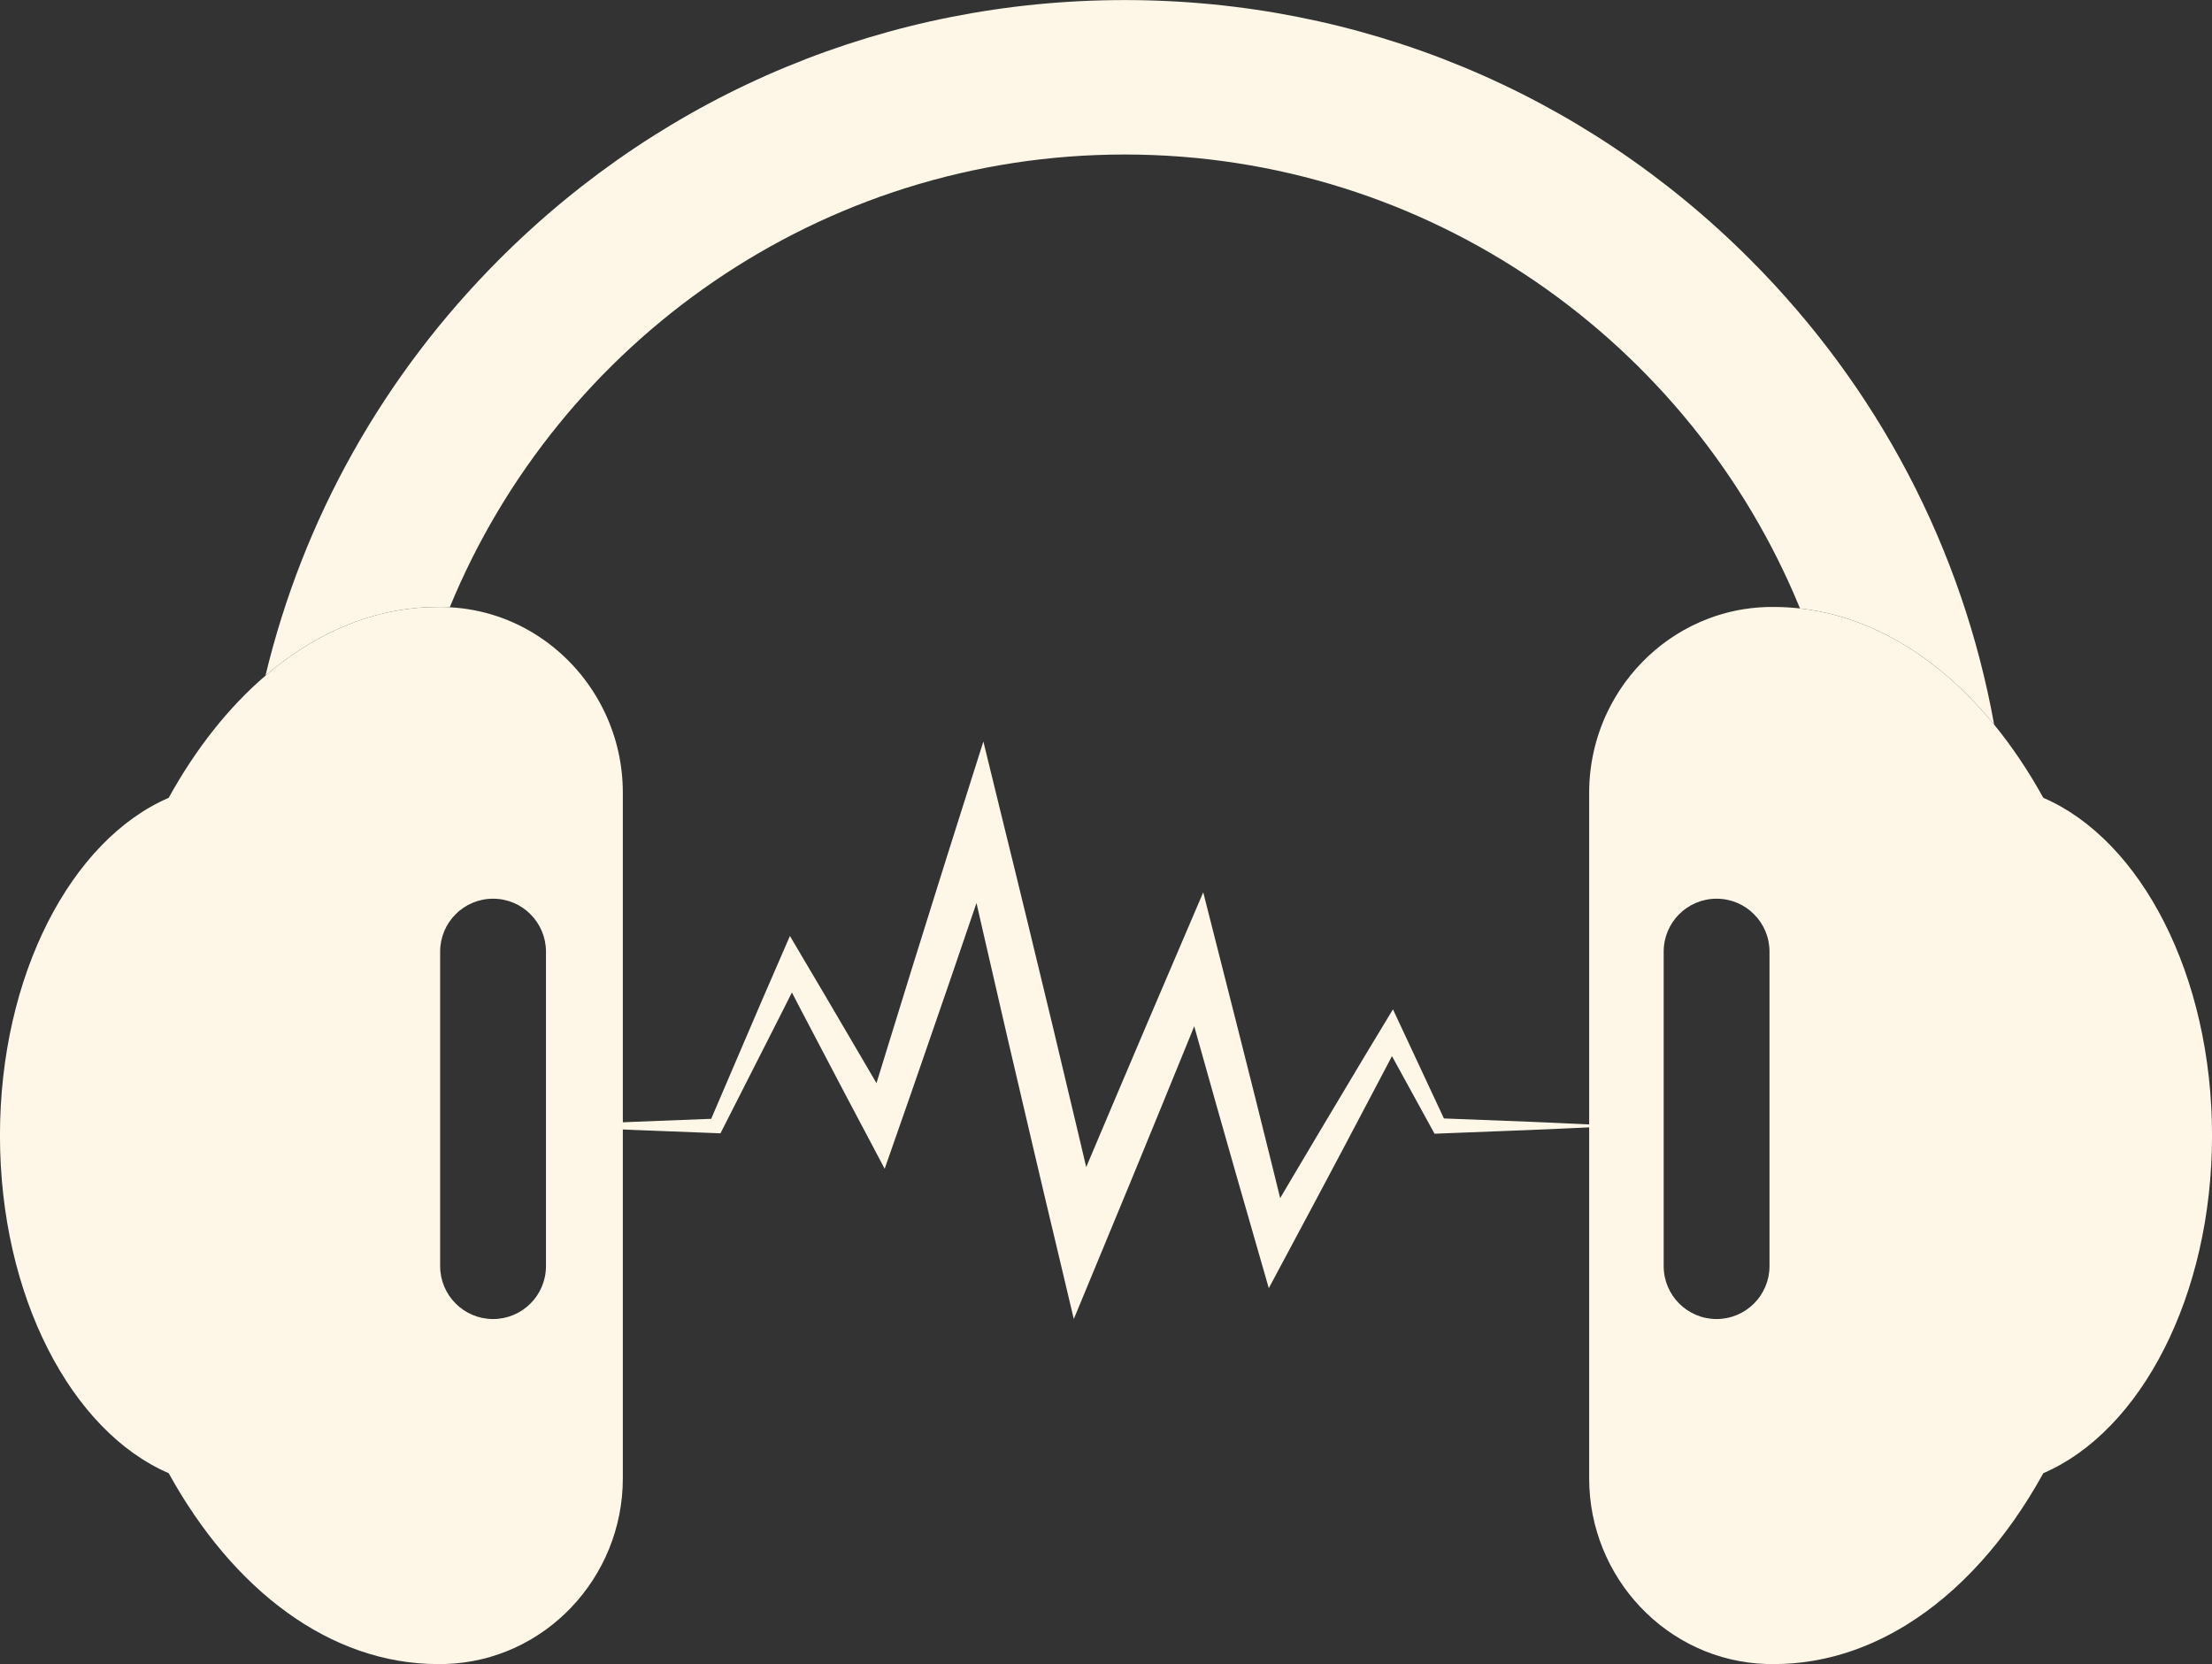
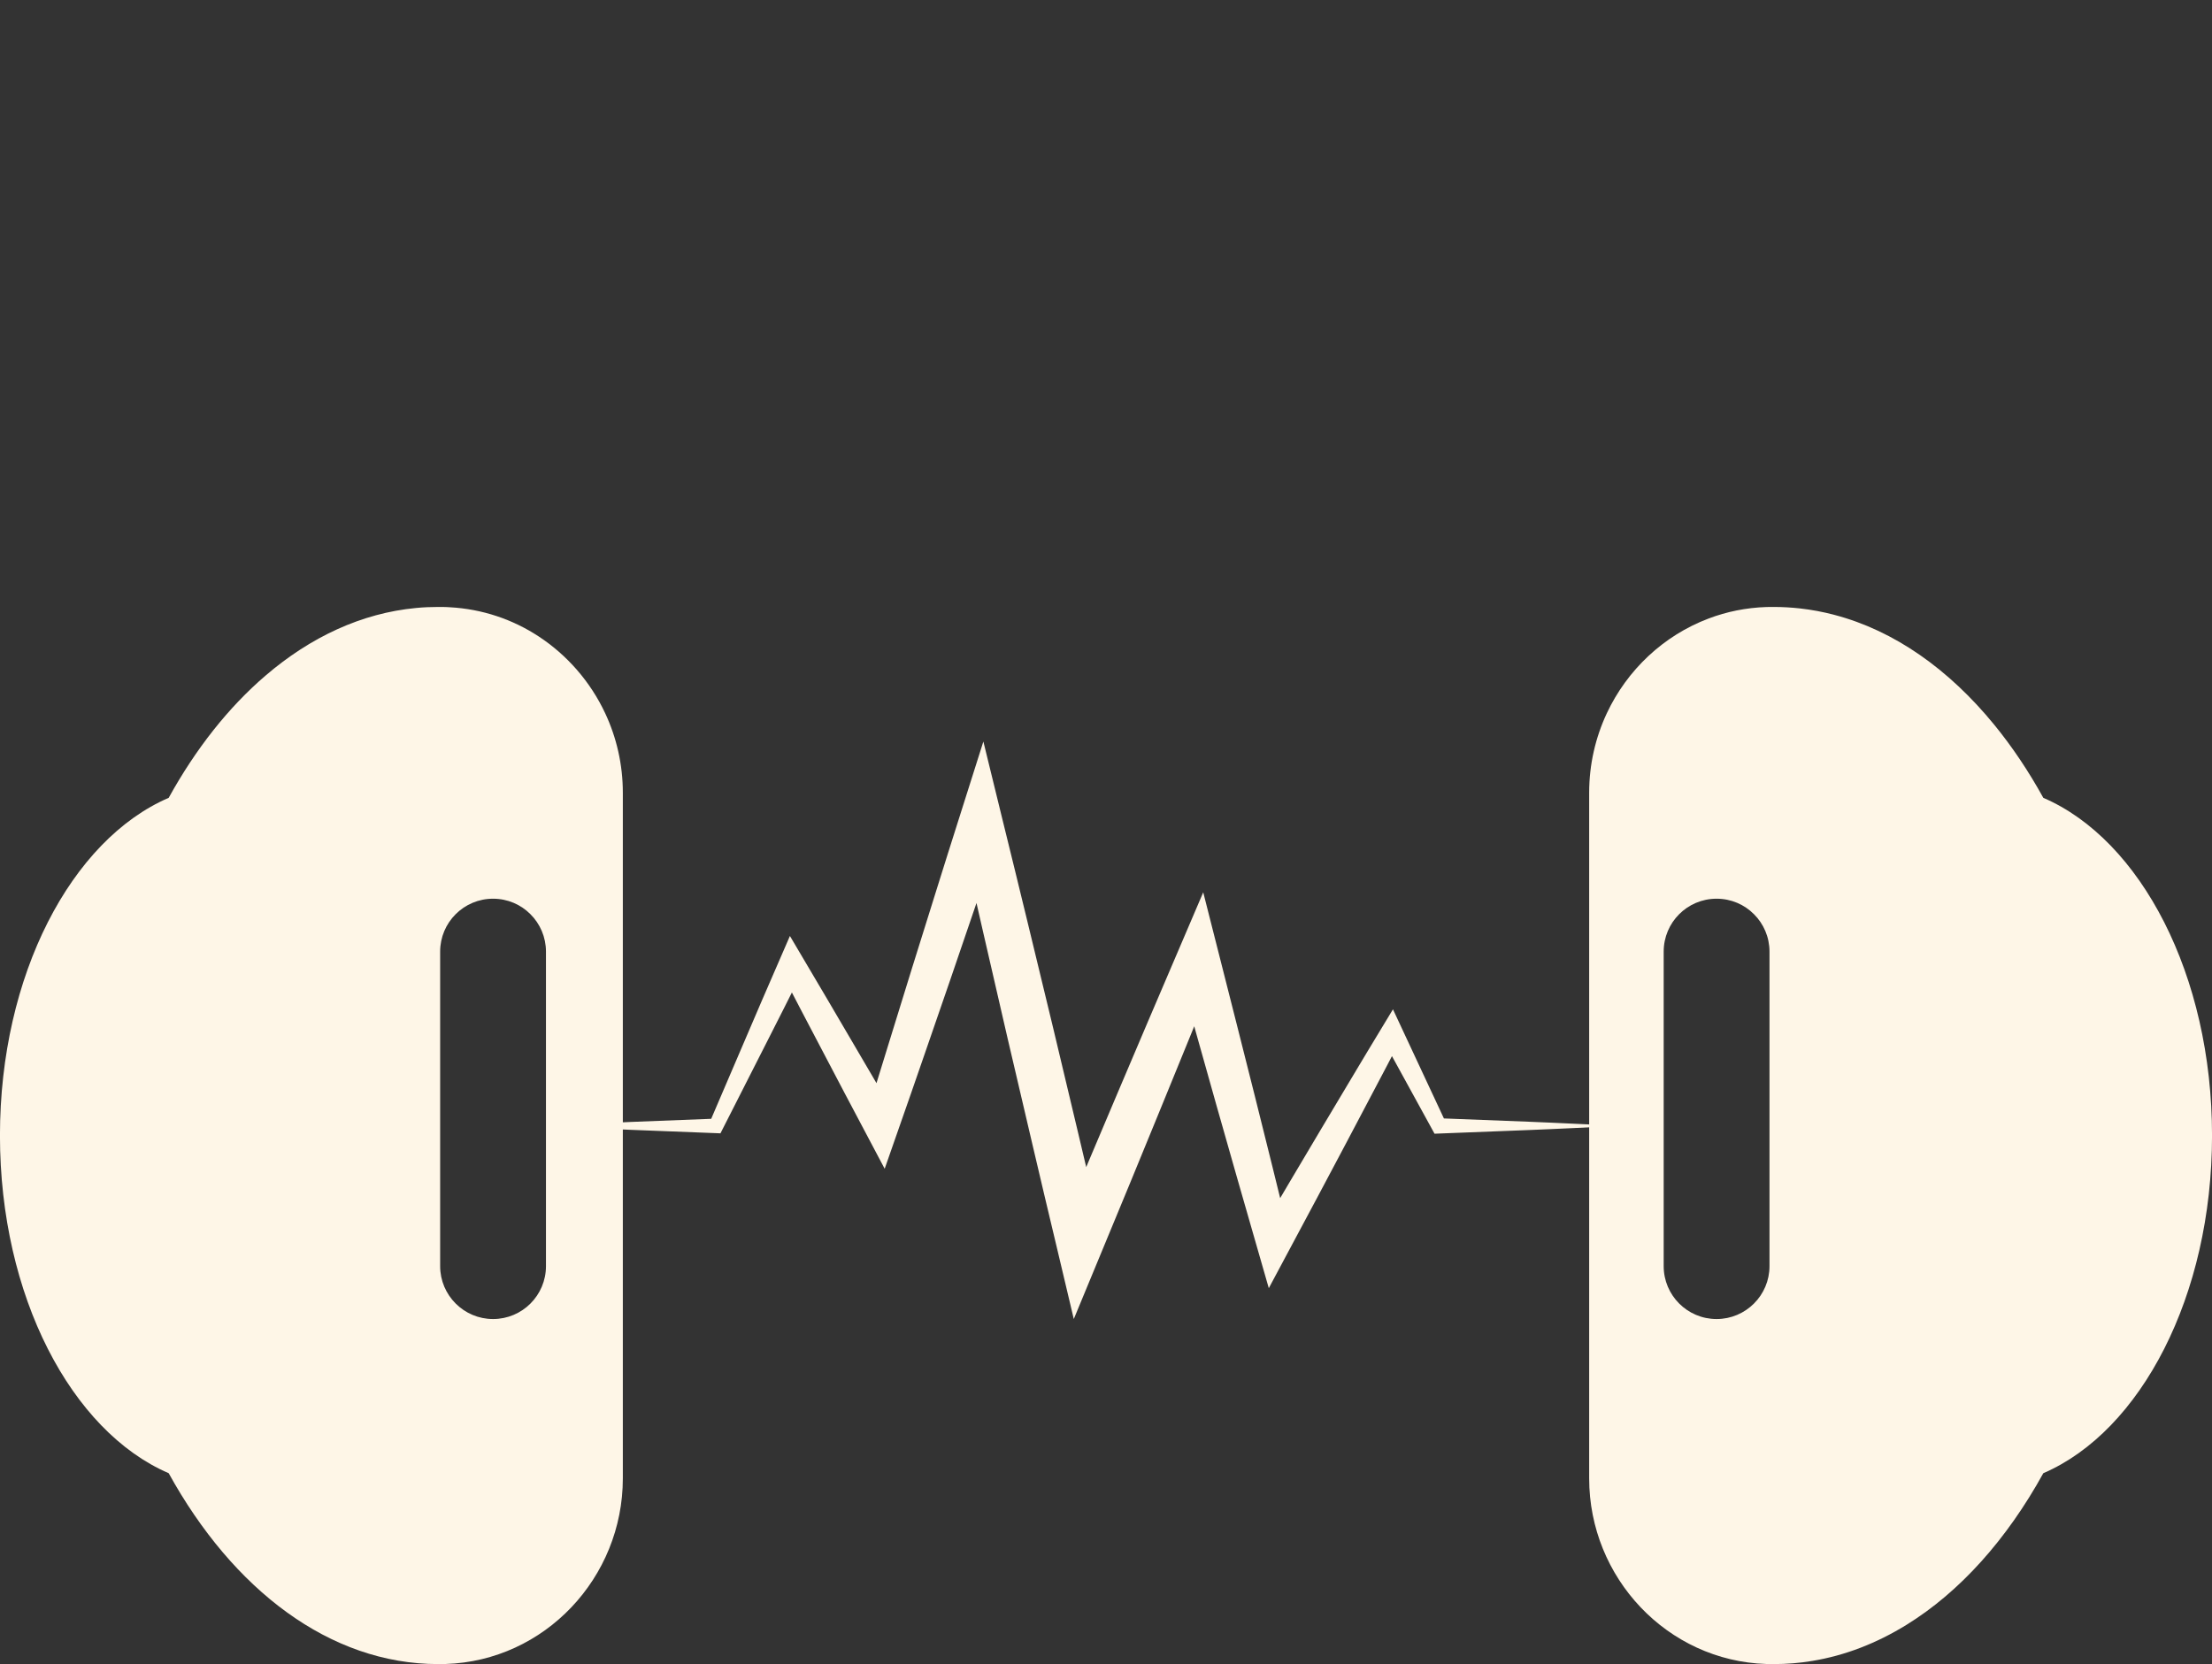
<svg xmlns="http://www.w3.org/2000/svg" fill="#000000" height="990.9" preserveAspectRatio="xMidYMid meet" version="1" viewBox="341.5 504.5 1317.0 990.9" width="1317" zoomAndPan="magnify">
  <rect x="341.5" y="504.5" width="1317.0" height="990.9" fill="#333333" stroke="none" />
  <g fill="#fef6e7" id="change1_1">
-     <path d="M 1383.191 658.68 C 1283.781 559.281 1151.648 504.539 1011.109 504.539 C 870.578 504.539 738.445 559.281 639.039 658.68 C 569.605 728.121 521.914 813.66 499.559 906.852 C 526.332 883.879 556.742 869.621 589.207 866.551 C 593.582 866.121 598 865.941 602.418 865.941 C 603.863 865.941 605.309 865.941 606.75 865.98 C 607.582 866.031 608.457 866.07 609.289 866.121 C 674.262 708.039 829.934 596.512 1011.109 596.512 C 1192.559 596.512 1348.398 708.391 1413.199 866.82 C 1420.16 867.602 1426.98 868.871 1433.719 870.672 C 1469.34 880.031 1501.84 903.039 1528.801 936.031 C 1509.941 831.512 1459.84 735.34 1383.191 658.68" />
    <path d="M 666.562 1258.488 C 666.562 1275.859 652.473 1289.988 635.059 1289.988 C 617.688 1289.988 603.559 1275.859 603.559 1258.488 L 603.559 1071.191 C 603.559 1053.77 617.688 1039.68 635.059 1039.68 C 643.766 1039.68 651.641 1043.18 657.328 1048.922 C 663.02 1054.602 666.562 1062.48 666.562 1071.191 Z M 701.824 929.25 C 693.074 910.57 679.25 894.641 662.141 883.441 C 646.785 873.379 628.758 867.172 609.289 866.121 C 608.457 866.07 607.582 866.031 606.75 865.98 C 605.309 865.941 603.863 865.941 602.418 865.941 C 598 865.941 593.582 866.121 589.207 866.551 C 556.742 869.621 526.332 883.879 499.559 906.852 C 477.551 925.711 458.035 950.43 441.934 979.609 C 383.961 1004.59 341.477 1085.191 341.477 1180.699 C 341.477 1276.25 383.961 1356.801 441.934 1381.789 C 480.219 1451.219 537.883 1495.461 602.418 1495.461 C 603.863 1495.461 605.309 1495.461 606.75 1495.41 C 665.859 1493.57 712.328 1444 712.328 1384.891 L 712.328 976.551 C 712.328 959.699 708.562 943.648 701.824 929.25" />
    <path d="M 1395.039 1258.488 C 1395.039 1275.859 1380.91 1289.988 1363.539 1289.988 C 1346.129 1289.988 1332.039 1275.859 1332.039 1258.488 L 1332.039 1071.191 C 1332.039 1053.77 1346.129 1039.68 1363.539 1039.68 C 1372.25 1039.68 1380.121 1043.18 1385.809 1048.922 C 1391.5 1054.602 1395.039 1062.48 1395.039 1071.191 Z M 1558.07 979.609 C 1549.27 963.68 1539.469 949.07 1528.801 936.031 C 1501.84 903.039 1469.34 880.031 1433.719 870.672 C 1426.98 868.871 1420.16 867.602 1413.199 866.82 C 1408.039 866.25 1402.828 865.941 1397.578 865.941 C 1396.141 865.941 1394.691 865.941 1393.25 865.98 C 1381.129 866.379 1369.488 868.738 1358.73 872.852 C 1331.949 882.961 1310.25 903.48 1298.18 929.25 C 1291.441 943.648 1287.672 959.699 1287.672 976.551 L 1287.672 1384.891 C 1287.672 1444 1334.141 1493.57 1393.25 1495.41 C 1394.691 1495.461 1396.141 1495.461 1397.578 1495.461 C 1405.328 1495.461 1413.031 1494.84 1420.551 1493.57 C 1440.148 1490.34 1458.922 1482.988 1476.512 1472.141 C 1508.41 1452.488 1536.359 1421.16 1558.07 1381.789 C 1616.078 1356.801 1658.52 1276.25 1658.52 1180.699 C 1658.52 1085.191 1616.078 1004.59 1558.07 979.609" />
    <path d="M 1278.41 1173.672 C 1269.5 1173.281 1260.59 1172.809 1251.68 1172.488 L 1201.191 1170.531 L 1175.969 1116.512 L 1170.852 1105.551 L 1164.379 1116.262 L 1155.09 1131.641 L 1145.879 1147.039 L 1127.469 1177.871 L 1109.141 1208.75 L 1103.699 1217.988 L 1099.18 1199.629 L 1088.629 1157.25 L 1077.949 1114.898 L 1067.211 1072.57 L 1057.891 1035.871 L 1042.898 1070.93 L 1024.922 1112.961 L 1007.039 1155.031 L 989.223 1197.129 L 988.223 1199.52 C 986.602 1192.629 984.984 1185.738 983.336 1178.852 L 968.449 1116.289 L 953.34 1053.781 C 948.336 1032.941 943.148 1012.141 938.055 991.309 L 926.988 946.078 L 912.992 990.262 L 905.82 1012.91 L 898.711 1035.578 L 884.527 1080.941 L 870.496 1126.34 L 863.496 1149.051 L 863.352 1149.531 L 861.41 1146.199 L 847.492 1122.441 L 833.559 1098.691 L 819.551 1074.98 L 811.809 1061.871 L 805.918 1075.449 L 795.336 1099.828 L 784.859 1124.262 L 764.945 1170.75 L 717.215 1172.609 L 691.895 1173.738 C 683.457 1174.109 675.02 1174.512 666.578 1174.969 C 675.02 1175.422 683.457 1175.82 691.895 1176.191 L 717.215 1177.32 L 767.848 1179.289 L 770.449 1179.398 L 771.77 1176.801 L 795.844 1129.398 L 807.871 1105.691 L 812.98 1095.52 L 818.875 1106.84 L 831.668 1131.219 L 844.469 1155.602 L 857.348 1179.941 L 868.227 1200.5 L 876.035 1178.148 L 883.875 1155.711 L 891.645 1133.262 L 907.152 1088.328 L 922.504 1043.359 L 922.887 1042.23 C 924.238 1048.16 925.574 1054.09 926.949 1060.012 L 941.375 1122.68 L 956.027 1185.289 C 960.875 1206.18 965.895 1227.02 970.84 1247.871 L 980.824 1289.98 L 997.355 1250.039 L 1014.828 1207.801 L 1032.18 1165.512 L 1049.461 1123.191 L 1052.531 1115.629 L 1054.102 1121.262 L 1065.93 1163.301 L 1077.879 1205.309 L 1089.941 1247.289 L 1096.93 1271.602 L 1108.66 1249.648 L 1125.578 1217.988 L 1142.422 1186.27 L 1159.172 1154.512 L 1167.539 1138.629 L 1170.25 1133.41 L 1194.18 1177.02 L 1195.602 1179.621 L 1198.238 1179.52 L 1251.68 1177.441 C 1260.59 1177.121 1269.5 1176.648 1278.41 1176.262 C 1287.309 1175.859 1296.219 1175.449 1305.129 1174.969 C 1296.219 1174.48 1287.309 1174.07 1278.41 1173.672" />
  </g>
</svg>